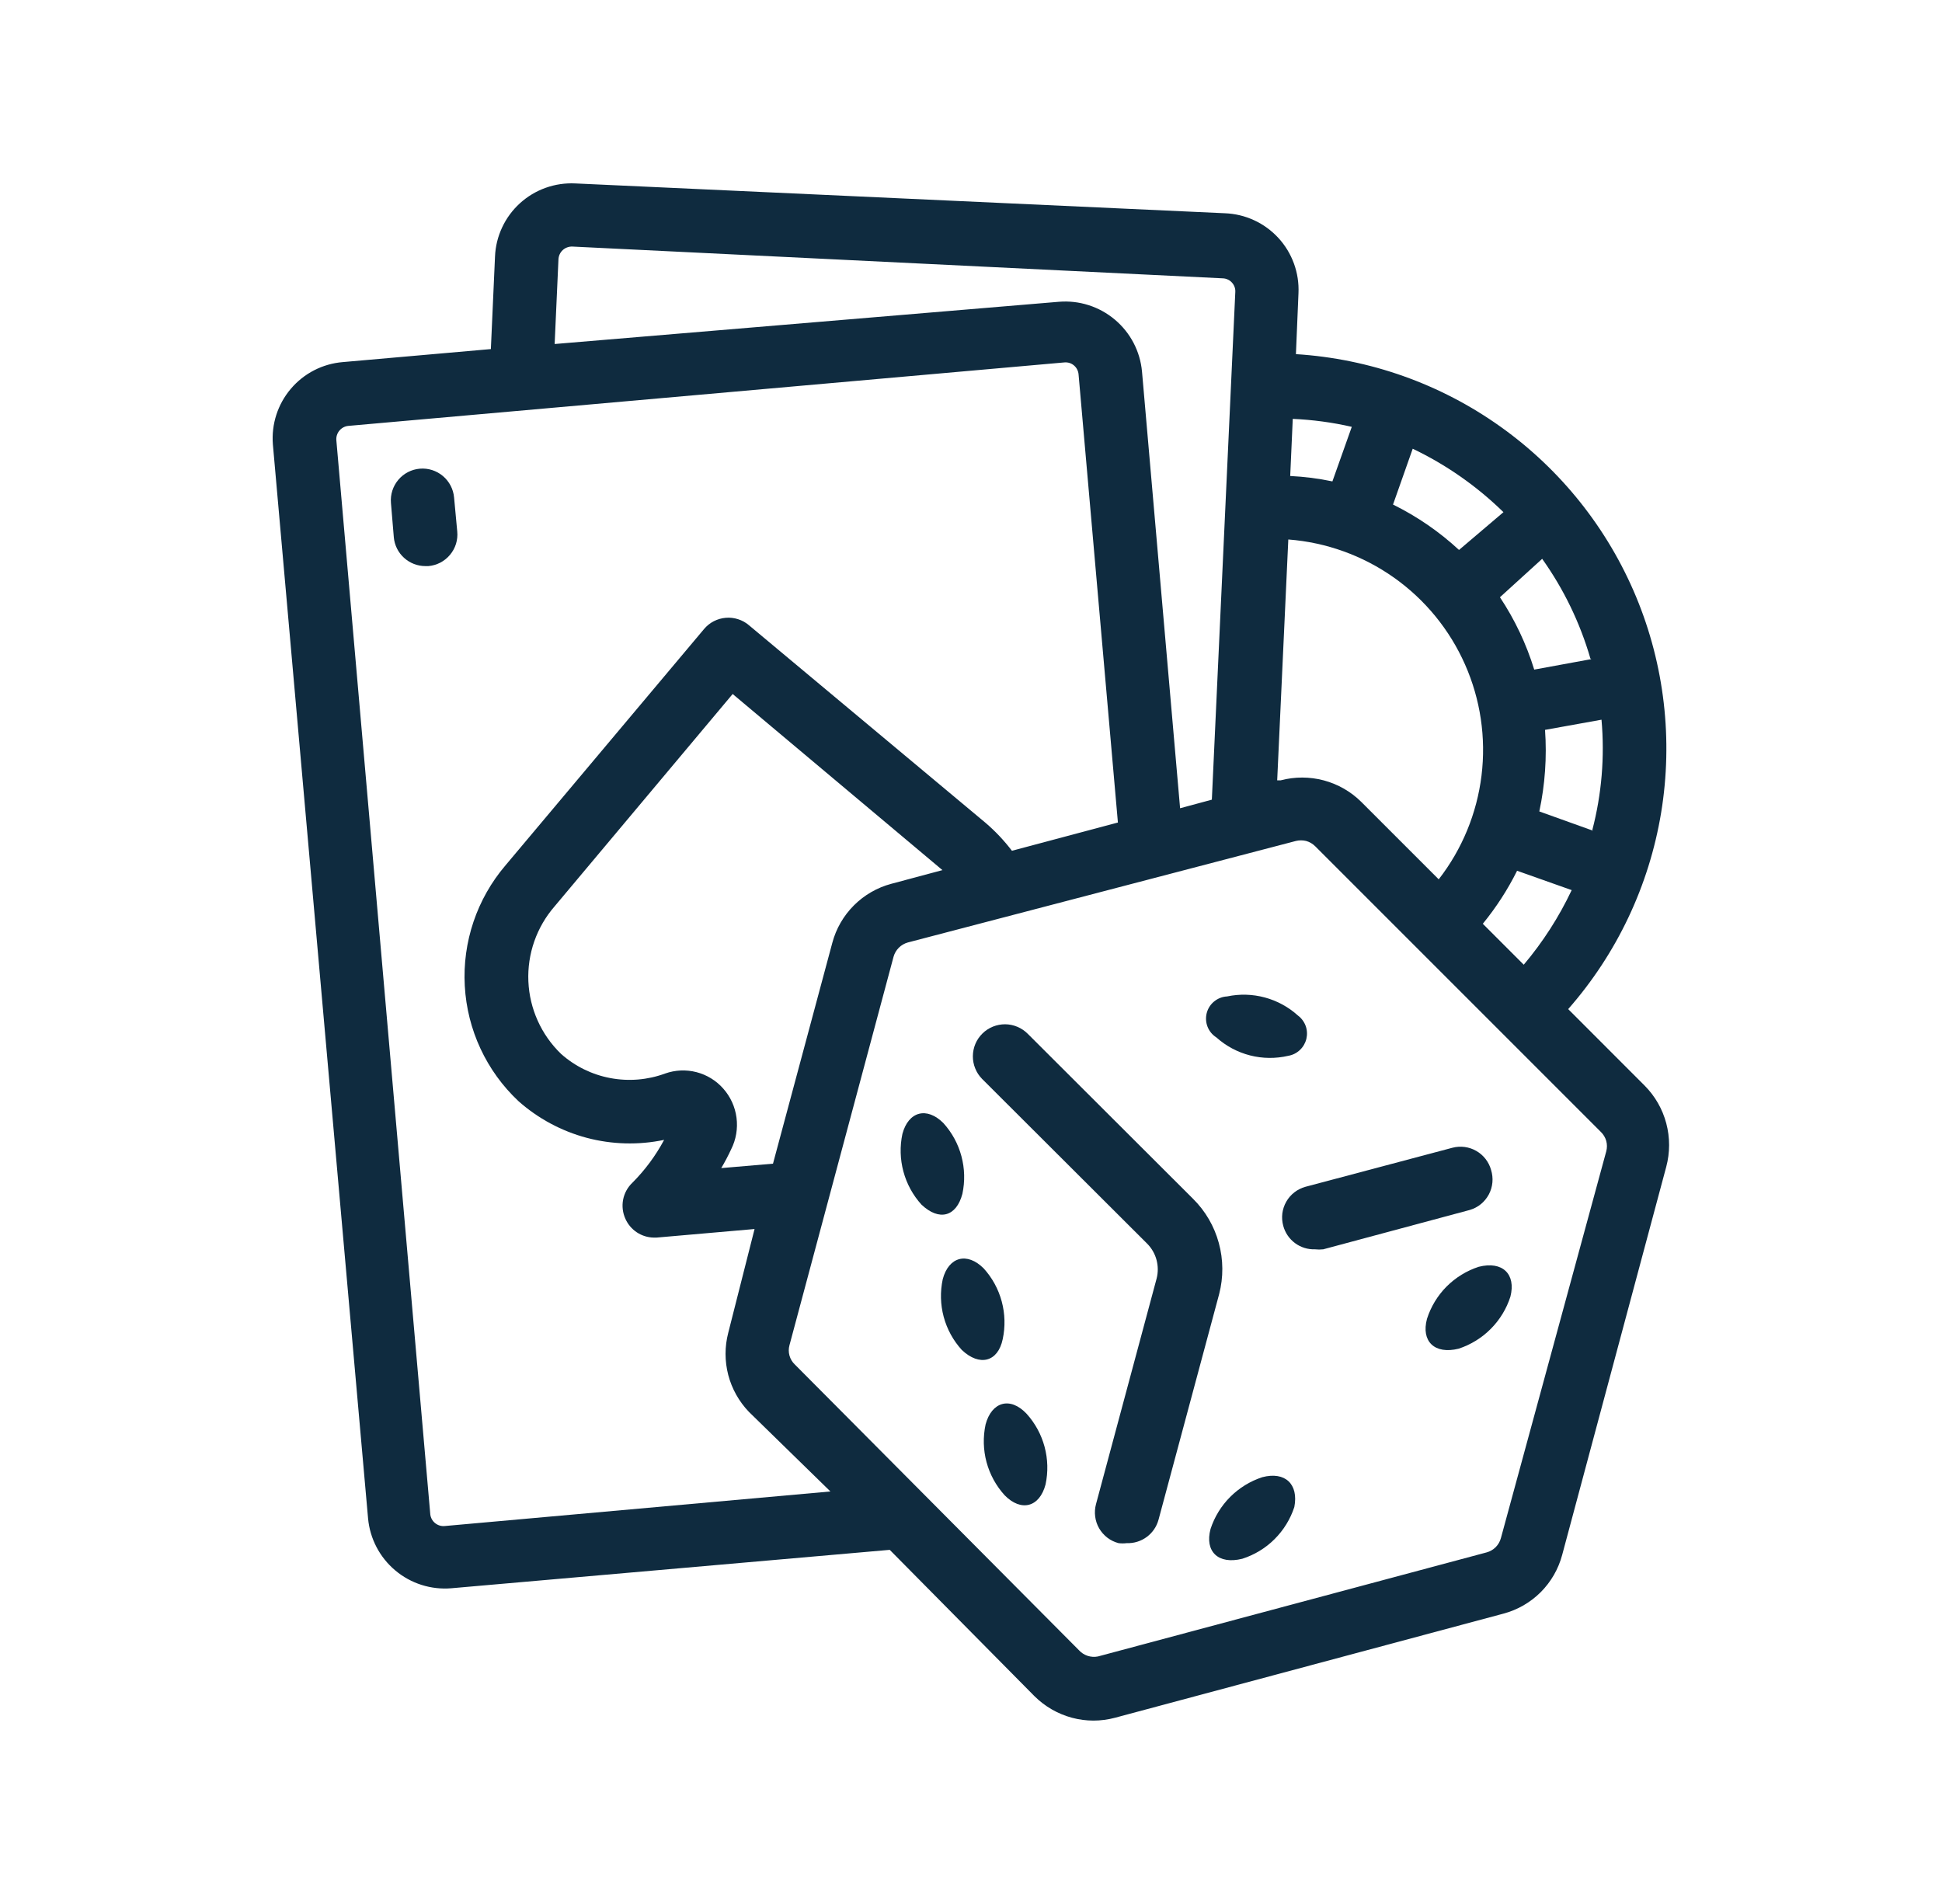
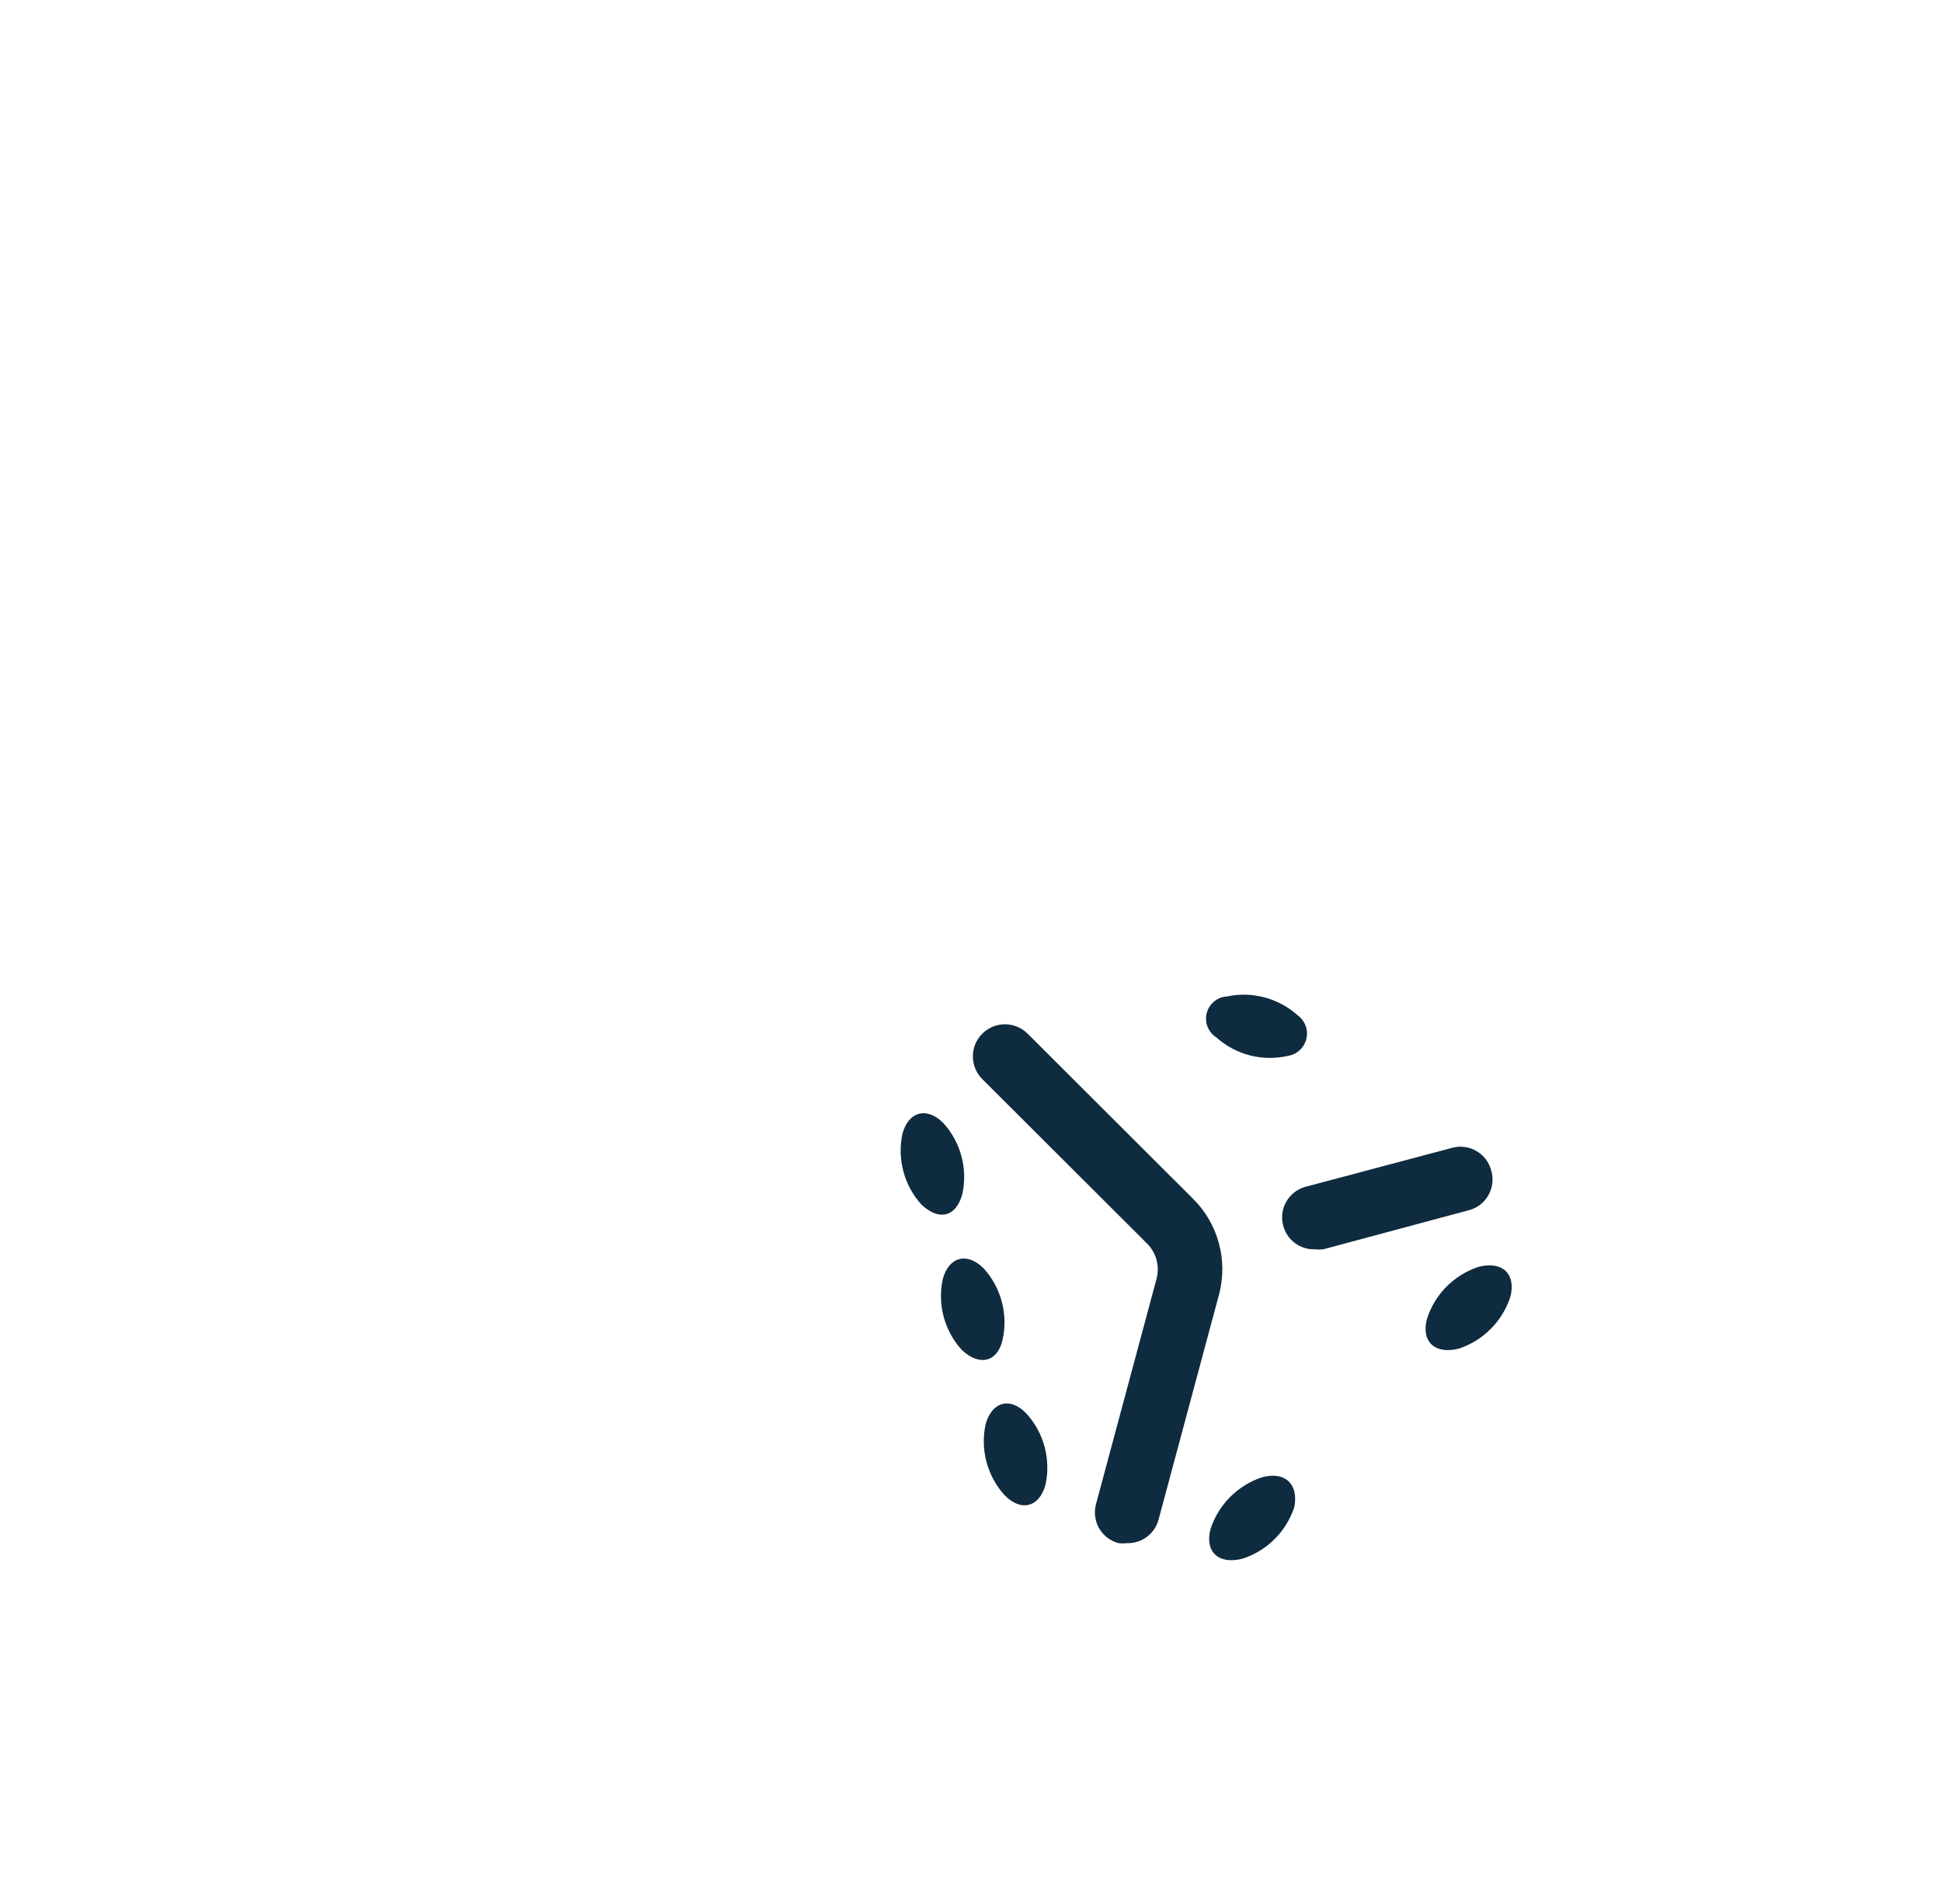
<svg xmlns="http://www.w3.org/2000/svg" width="51" height="50" viewBox="0 0 51 50" fill="none">
  <g clip-path="url(#clip0_905_2209)">
-     <path d="M11.025 12.308C10.805 12.327 10.602 12.432 10.46 12.601C10.318 12.77 10.248 12.988 10.267 13.208L10.342 14.108C10.36 14.315 10.456 14.509 10.611 14.649C10.765 14.789 10.966 14.867 11.175 14.866H11.25C11.36 14.857 11.466 14.825 11.564 14.775C11.661 14.724 11.748 14.654 11.818 14.57C11.889 14.485 11.942 14.388 11.975 14.283C12.007 14.178 12.019 14.067 12.008 13.958L11.925 13.066C11.906 12.846 11.8 12.643 11.632 12.501C11.463 12.359 11.245 12.289 11.025 12.308Z" fill="#0F2B3F" />
-     <path d="M43.191 28.509L41.183 26.5C42.463 25.043 43.308 23.256 43.624 21.342C43.939 19.428 43.711 17.464 42.967 15.673C42.222 13.882 40.99 12.335 39.411 11.209C37.832 10.082 35.969 9.421 34.033 9.3L34.1 7.7C34.112 7.435 34.072 7.17 33.981 6.921C33.89 6.671 33.751 6.442 33.571 6.247C33.391 6.052 33.175 5.894 32.933 5.783C32.692 5.672 32.432 5.61 32.166 5.6L15.108 4.817C14.844 4.804 14.579 4.843 14.33 4.932C14.08 5.021 13.851 5.159 13.655 5.337C13.459 5.515 13.3 5.73 13.188 5.97C13.075 6.21 13.011 6.469 13 6.734L12.891 9.167L9 9.509C8.471 9.553 7.981 9.805 7.638 10.21C7.294 10.614 7.125 11.138 7.166 11.667L9.666 39.875C9.715 40.407 9.972 40.898 10.381 41.241C10.79 41.585 11.318 41.753 11.85 41.709L23.366 40.7L27.166 44.542C27.439 44.813 27.778 45.009 28.15 45.109C28.521 45.209 28.912 45.209 29.283 45.109L39.483 42.375C39.853 42.277 40.19 42.082 40.461 41.812C40.732 41.541 40.926 41.204 41.025 40.834L43.758 30.642C43.858 30.268 43.858 29.874 43.759 29.5C43.66 29.125 43.464 28.784 43.191 28.509ZM40.016 25.334L38.941 24.259C39.292 23.829 39.594 23.363 39.841 22.867L41.275 23.375C40.942 24.08 40.519 24.738 40.016 25.334ZM33.833 14.167C34.831 14.244 35.789 14.59 36.607 15.168C37.424 15.746 38.069 16.534 38.474 17.45C38.879 18.365 39.029 19.373 38.907 20.366C38.785 21.36 38.397 22.302 37.783 23.092L35.75 21.059C35.477 20.788 35.138 20.594 34.767 20.494C34.395 20.395 34.005 20.394 33.633 20.492H33.541L33.833 14.167ZM41.841 21.817L40.425 21.309C40.575 20.605 40.626 19.884 40.575 19.167L42.058 18.9C42.145 19.874 42.063 20.855 41.816 21.8L41.841 21.817ZM41.791 17.309L40.291 17.584C40.084 16.911 39.781 16.271 39.391 15.684L40.5 14.675C41.066 15.47 41.494 16.355 41.766 17.292L41.791 17.309ZM37.1 11.784C37.98 12.204 38.786 12.768 39.483 13.45L38.316 14.442C37.799 13.963 37.215 13.562 36.583 13.25L37.1 11.784ZM35.5 11.209L34.991 12.642C34.626 12.565 34.256 12.518 33.883 12.5L33.95 11C34.472 11.023 34.99 11.092 35.5 11.209ZM14.666 6.809C14.668 6.763 14.68 6.718 14.699 6.676C14.719 6.634 14.746 6.597 14.78 6.566C14.815 6.535 14.854 6.511 14.898 6.496C14.941 6.48 14.987 6.473 15.033 6.475L32.108 7.309C32.154 7.31 32.199 7.32 32.24 7.339C32.282 7.357 32.319 7.384 32.35 7.418C32.381 7.451 32.405 7.49 32.421 7.533C32.437 7.576 32.444 7.621 32.441 7.667L31.825 21L30.991 21.225L29.991 9.759C29.943 9.227 29.686 8.736 29.277 8.393C28.868 8.049 28.34 7.881 27.808 7.925L14.566 9.034L14.666 6.809ZM11.675 40.075C11.584 40.083 11.495 40.054 11.425 39.997C11.355 39.939 11.31 39.857 11.3 39.767L8.833 11.559C8.826 11.467 8.855 11.377 8.915 11.306C8.974 11.236 9.058 11.192 9.15 11.184L27.958 9.517C28.003 9.514 28.048 9.519 28.091 9.533C28.134 9.547 28.173 9.57 28.207 9.599C28.241 9.629 28.269 9.664 28.289 9.705C28.309 9.745 28.322 9.789 28.325 9.834L29.358 21.6L26.575 22.342C26.37 22.074 26.139 21.828 25.883 21.609L19.666 16.417C19.583 16.346 19.486 16.293 19.381 16.26C19.277 16.227 19.167 16.214 19.058 16.224C18.949 16.233 18.843 16.264 18.745 16.314C18.648 16.364 18.562 16.433 18.491 16.517L13.275 22.725C12.525 23.604 12.142 24.737 12.206 25.89C12.269 27.043 12.774 28.127 13.616 28.917C14.13 29.373 14.744 29.703 15.408 29.88C16.072 30.056 16.769 30.075 17.441 29.934C17.22 30.348 16.939 30.727 16.608 31.059C16.482 31.178 16.397 31.334 16.364 31.504C16.331 31.675 16.353 31.851 16.425 32.009C16.489 32.152 16.593 32.275 16.724 32.362C16.856 32.449 17.009 32.497 17.166 32.5H17.241L19.816 32.275L19.125 35C19.03 35.364 19.031 35.745 19.125 36.108C19.22 36.471 19.407 36.804 19.666 37.075L21.808 39.167L11.675 40.075ZM20.3 30.559L18.941 30.675C19.036 30.516 19.122 30.352 19.2 30.184C19.33 29.927 19.379 29.637 19.342 29.352C19.305 29.066 19.183 28.799 18.991 28.584C18.805 28.374 18.56 28.225 18.289 28.155C18.017 28.085 17.731 28.098 17.466 28.192C17.007 28.361 16.51 28.402 16.028 28.311C15.547 28.221 15.099 28.001 14.733 27.675C14.214 27.174 13.907 26.492 13.876 25.771C13.845 25.05 14.092 24.345 14.566 23.8L19.241 18.225L24.75 22.85L23.408 23.209C23.036 23.308 22.697 23.504 22.425 23.776C22.153 24.048 21.957 24.387 21.858 24.759L20.3 30.559ZM39.416 40.392C39.392 40.482 39.344 40.564 39.279 40.63C39.213 40.695 39.131 40.743 39.041 40.767L28.833 43.5C28.742 43.518 28.649 43.512 28.561 43.483C28.473 43.454 28.395 43.402 28.333 43.334L20.875 35.834C20.807 35.77 20.758 35.689 20.733 35.599C20.708 35.51 20.708 35.415 20.733 35.325L23.466 25.125C23.491 25.036 23.538 24.954 23.604 24.888C23.67 24.822 23.752 24.775 23.841 24.75L34.033 22.084C34.121 22.063 34.212 22.063 34.3 22.084C34.391 22.109 34.474 22.158 34.541 22.225L42.041 29.725C42.108 29.79 42.157 29.871 42.182 29.96C42.207 30.049 42.207 30.144 42.183 30.234L39.416 40.392Z" fill="#0F2B3F" />
    <path d="M31.333 31.483L26.991 27.149C26.914 27.071 26.821 27.008 26.719 26.965C26.617 26.922 26.508 26.899 26.397 26.898C26.287 26.898 26.177 26.919 26.075 26.96C25.972 27.002 25.879 27.063 25.8 27.141C25.721 27.219 25.658 27.311 25.615 27.413C25.572 27.515 25.55 27.625 25.549 27.735C25.548 27.846 25.569 27.956 25.611 28.058C25.652 28.161 25.714 28.254 25.791 28.333L30.133 32.666C30.248 32.784 30.331 32.929 30.373 33.089C30.415 33.248 30.416 33.415 30.375 33.574L28.783 39.499C28.754 39.606 28.747 39.716 28.761 39.825C28.775 39.935 28.81 40.04 28.865 40.135C28.92 40.23 28.994 40.314 29.081 40.381C29.169 40.448 29.268 40.496 29.375 40.524C29.447 40.533 29.52 40.533 29.591 40.524C29.78 40.531 29.964 40.473 30.116 40.361C30.267 40.249 30.376 40.09 30.425 39.908L32.017 33.983C32.131 33.543 32.128 33.08 32.008 32.642C31.889 32.203 31.656 31.803 31.333 31.483Z" fill="#0F2B3F" />
    <path d="M39.158 30.724C39.1 30.513 38.96 30.333 38.77 30.224C38.579 30.115 38.354 30.085 38.142 30.141L34.283 31.166C34.178 31.195 34.079 31.244 33.992 31.312C33.906 31.379 33.833 31.462 33.779 31.558C33.725 31.653 33.69 31.758 33.676 31.866C33.663 31.975 33.671 32.086 33.7 32.191C33.749 32.373 33.858 32.533 34.009 32.645C34.16 32.757 34.345 32.814 34.533 32.808C34.605 32.816 34.678 32.816 34.75 32.808L38.6 31.774C38.706 31.743 38.805 31.691 38.891 31.621C38.976 31.551 39.047 31.464 39.099 31.367C39.151 31.269 39.183 31.162 39.193 31.051C39.203 30.941 39.191 30.83 39.158 30.724Z" fill="#0F2B3F" />
    <path d="M25.883 37.407C25.813 37.735 25.821 38.074 25.908 38.397C25.995 38.72 26.158 39.018 26.383 39.266C26.816 39.708 27.299 39.583 27.458 38.983C27.528 38.655 27.519 38.316 27.432 37.993C27.345 37.67 27.183 37.372 26.958 37.124C26.524 36.666 26.041 36.816 25.883 37.407Z" fill="#0F2B3F" />
    <path d="M25.274 31.351C25.344 31.023 25.335 30.684 25.248 30.361C25.162 30.038 24.999 29.74 24.774 29.492C24.341 29.059 23.858 29.184 23.699 29.776C23.629 30.103 23.638 30.442 23.725 30.765C23.812 31.088 23.974 31.386 24.199 31.634C24.666 32.076 25.116 31.951 25.274 31.351Z" fill="#0F2B3F" />
    <path d="M26.333 35.167C26.403 34.84 26.394 34.501 26.307 34.177C26.22 33.854 26.058 33.556 25.833 33.309C25.399 32.875 24.916 33 24.758 33.592C24.688 33.919 24.696 34.258 24.783 34.581C24.87 34.905 25.033 35.203 25.258 35.45C25.724 35.892 26.208 35.767 26.333 35.167Z" fill="#0F2B3F" />
    <path d="M33.834 27.726C33.948 27.706 34.054 27.653 34.138 27.573C34.222 27.494 34.281 27.391 34.308 27.279C34.334 27.166 34.328 27.048 34.288 26.939C34.248 26.831 34.177 26.736 34.084 26.667C33.836 26.443 33.538 26.281 33.215 26.194C32.892 26.107 32.553 26.098 32.226 26.167C32.102 26.173 31.984 26.219 31.888 26.297C31.791 26.375 31.723 26.481 31.691 26.601C31.66 26.721 31.667 26.847 31.712 26.963C31.757 27.078 31.838 27.176 31.942 27.242C32.195 27.469 32.5 27.632 32.829 27.716C33.158 27.8 33.503 27.803 33.834 27.726Z" fill="#0F2B3F" />
    <path d="M38.833 33.267C38.515 33.371 38.226 33.549 37.989 33.786C37.753 34.024 37.577 34.314 37.475 34.633C37.316 35.225 37.675 35.575 38.308 35.417C38.626 35.312 38.915 35.134 39.151 34.896C39.387 34.659 39.564 34.369 39.666 34.05C39.816 33.458 39.458 33.108 38.833 33.267Z" fill="#0F2B3F" />
    <path d="M33.15 38.792C32.832 38.896 32.544 39.074 32.308 39.309C32.072 39.545 31.895 39.834 31.791 40.151C31.633 40.742 31.991 41.093 32.625 40.934C32.944 40.832 33.234 40.656 33.471 40.42C33.709 40.183 33.887 39.894 33.991 39.576C34.108 38.976 33.75 38.634 33.15 38.792Z" fill="#0F2B3F" />
  </g>
  <defs>
    <clipPath id="clip0_905_2209">
      <rect width="50" height="50" fill="white" transform="translate(0.5)" />
    </clipPath>
  </defs>
</svg>